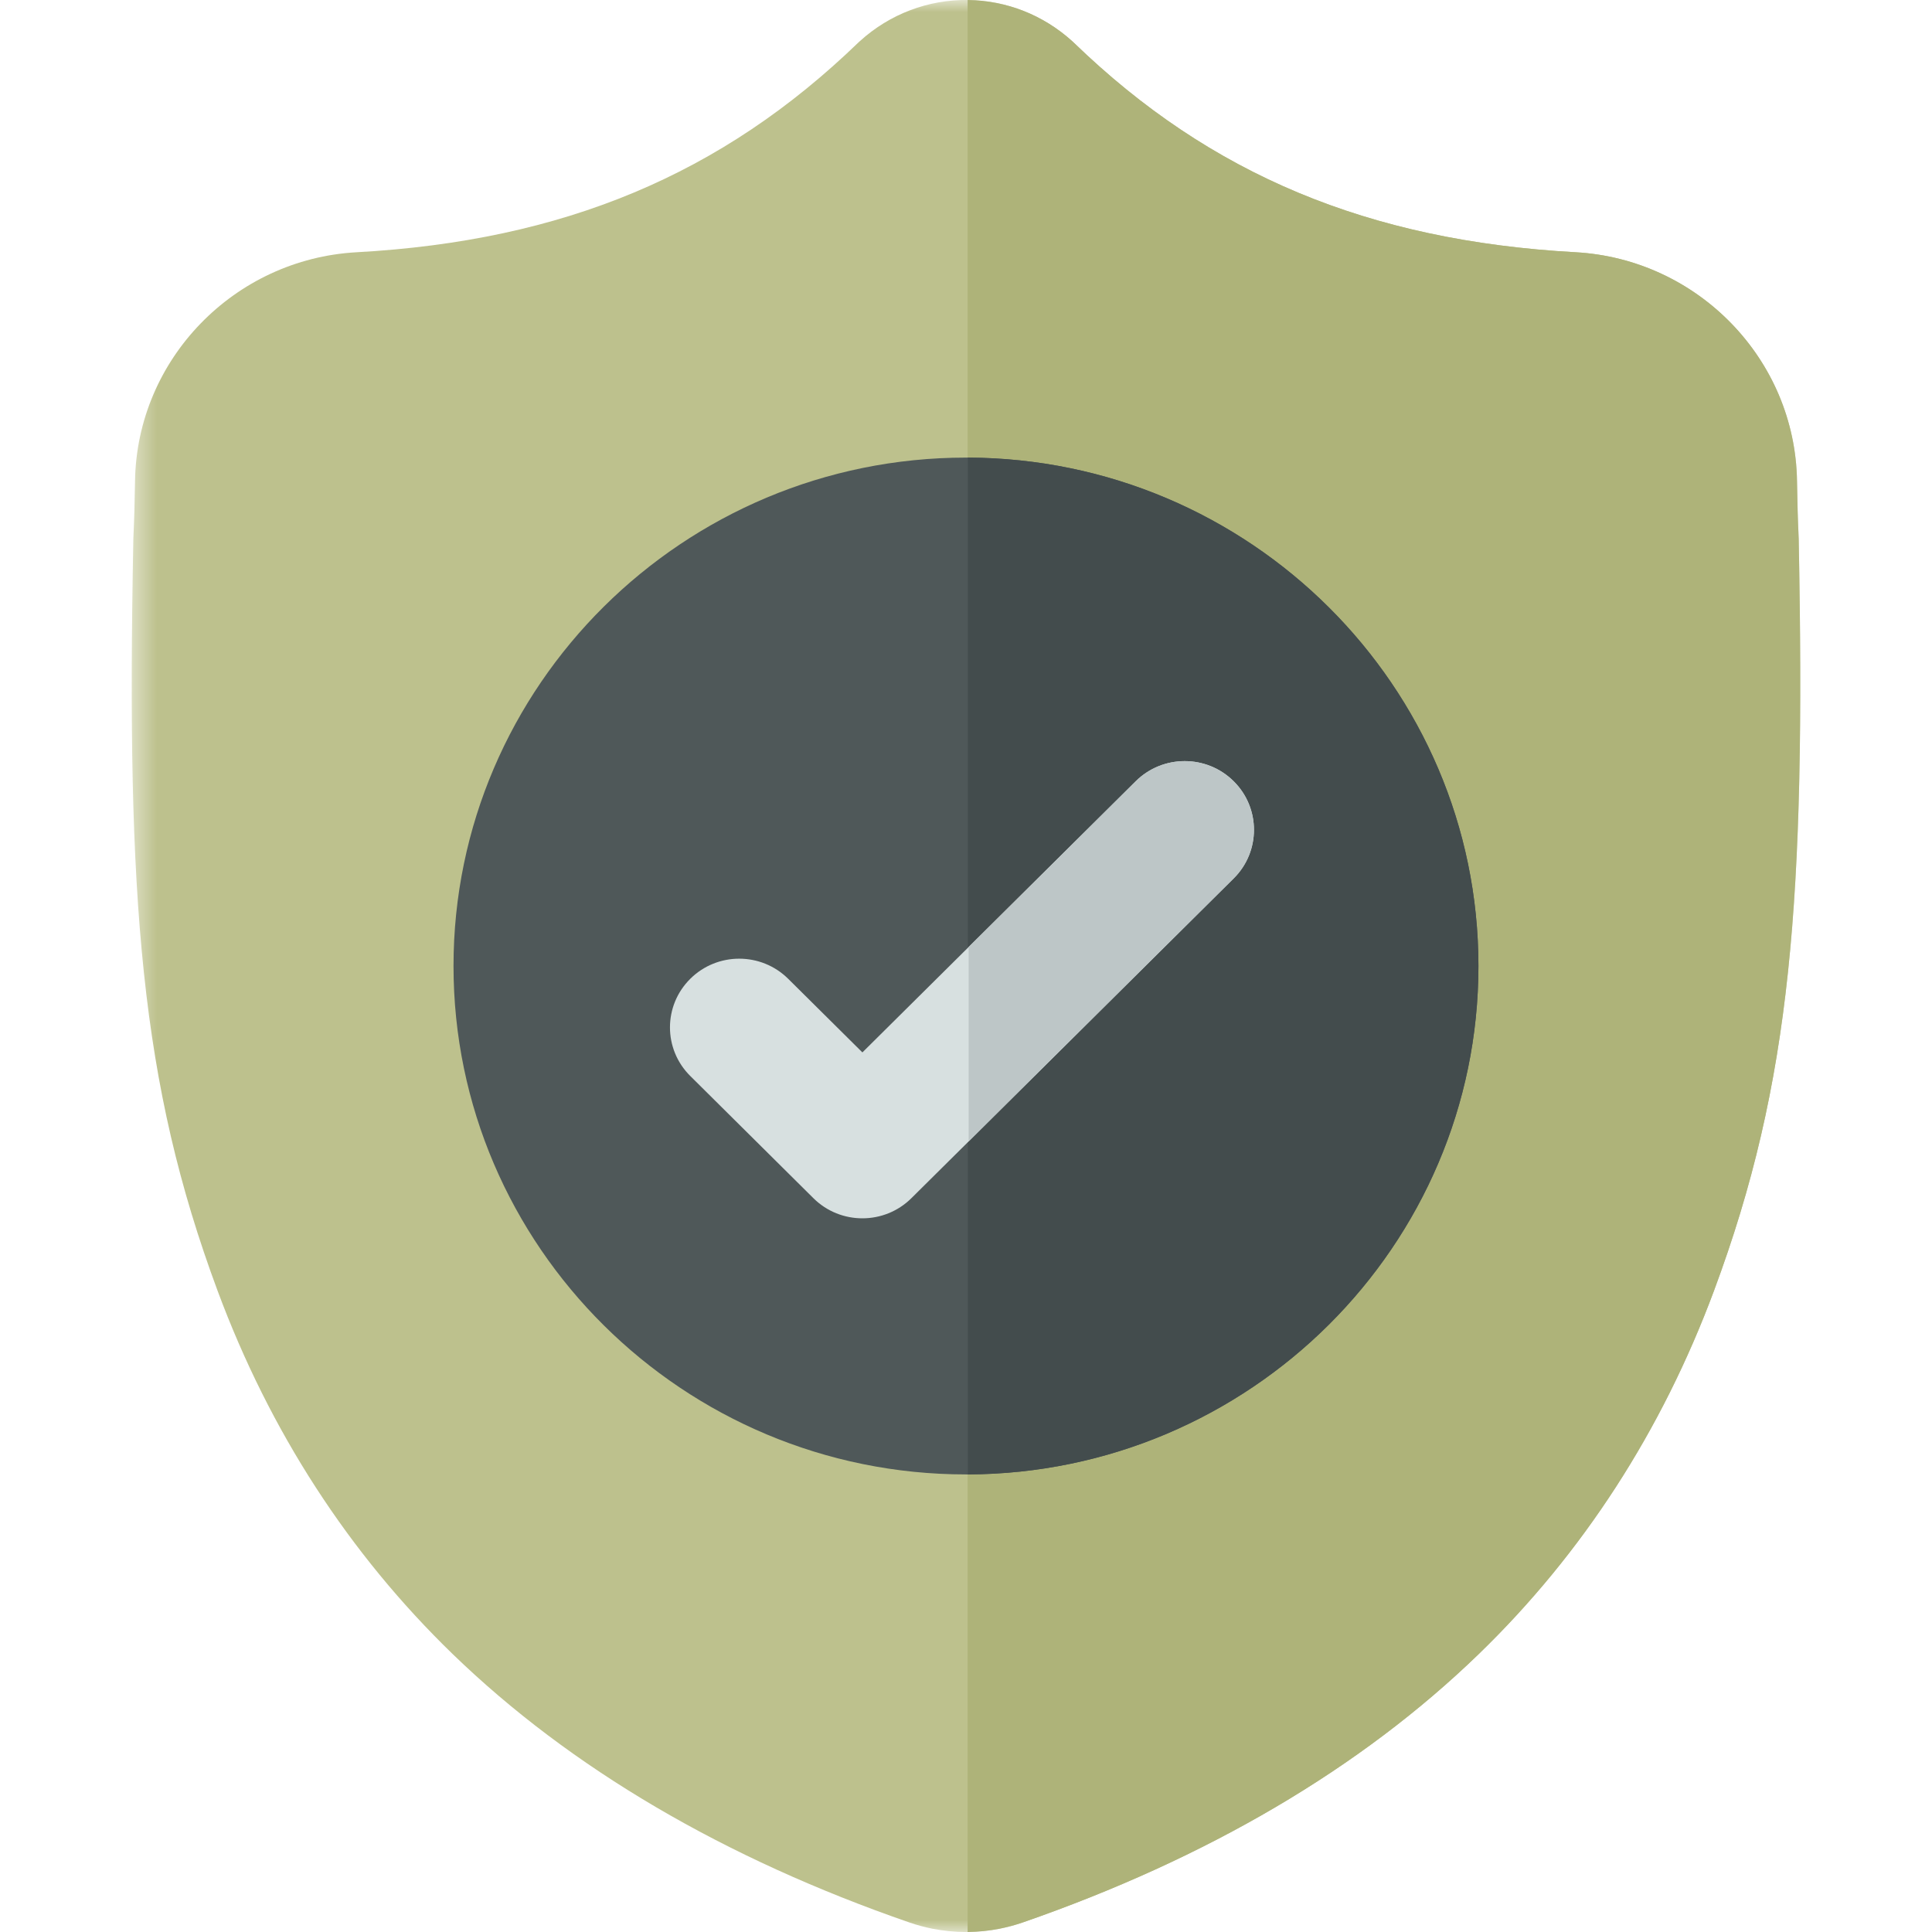
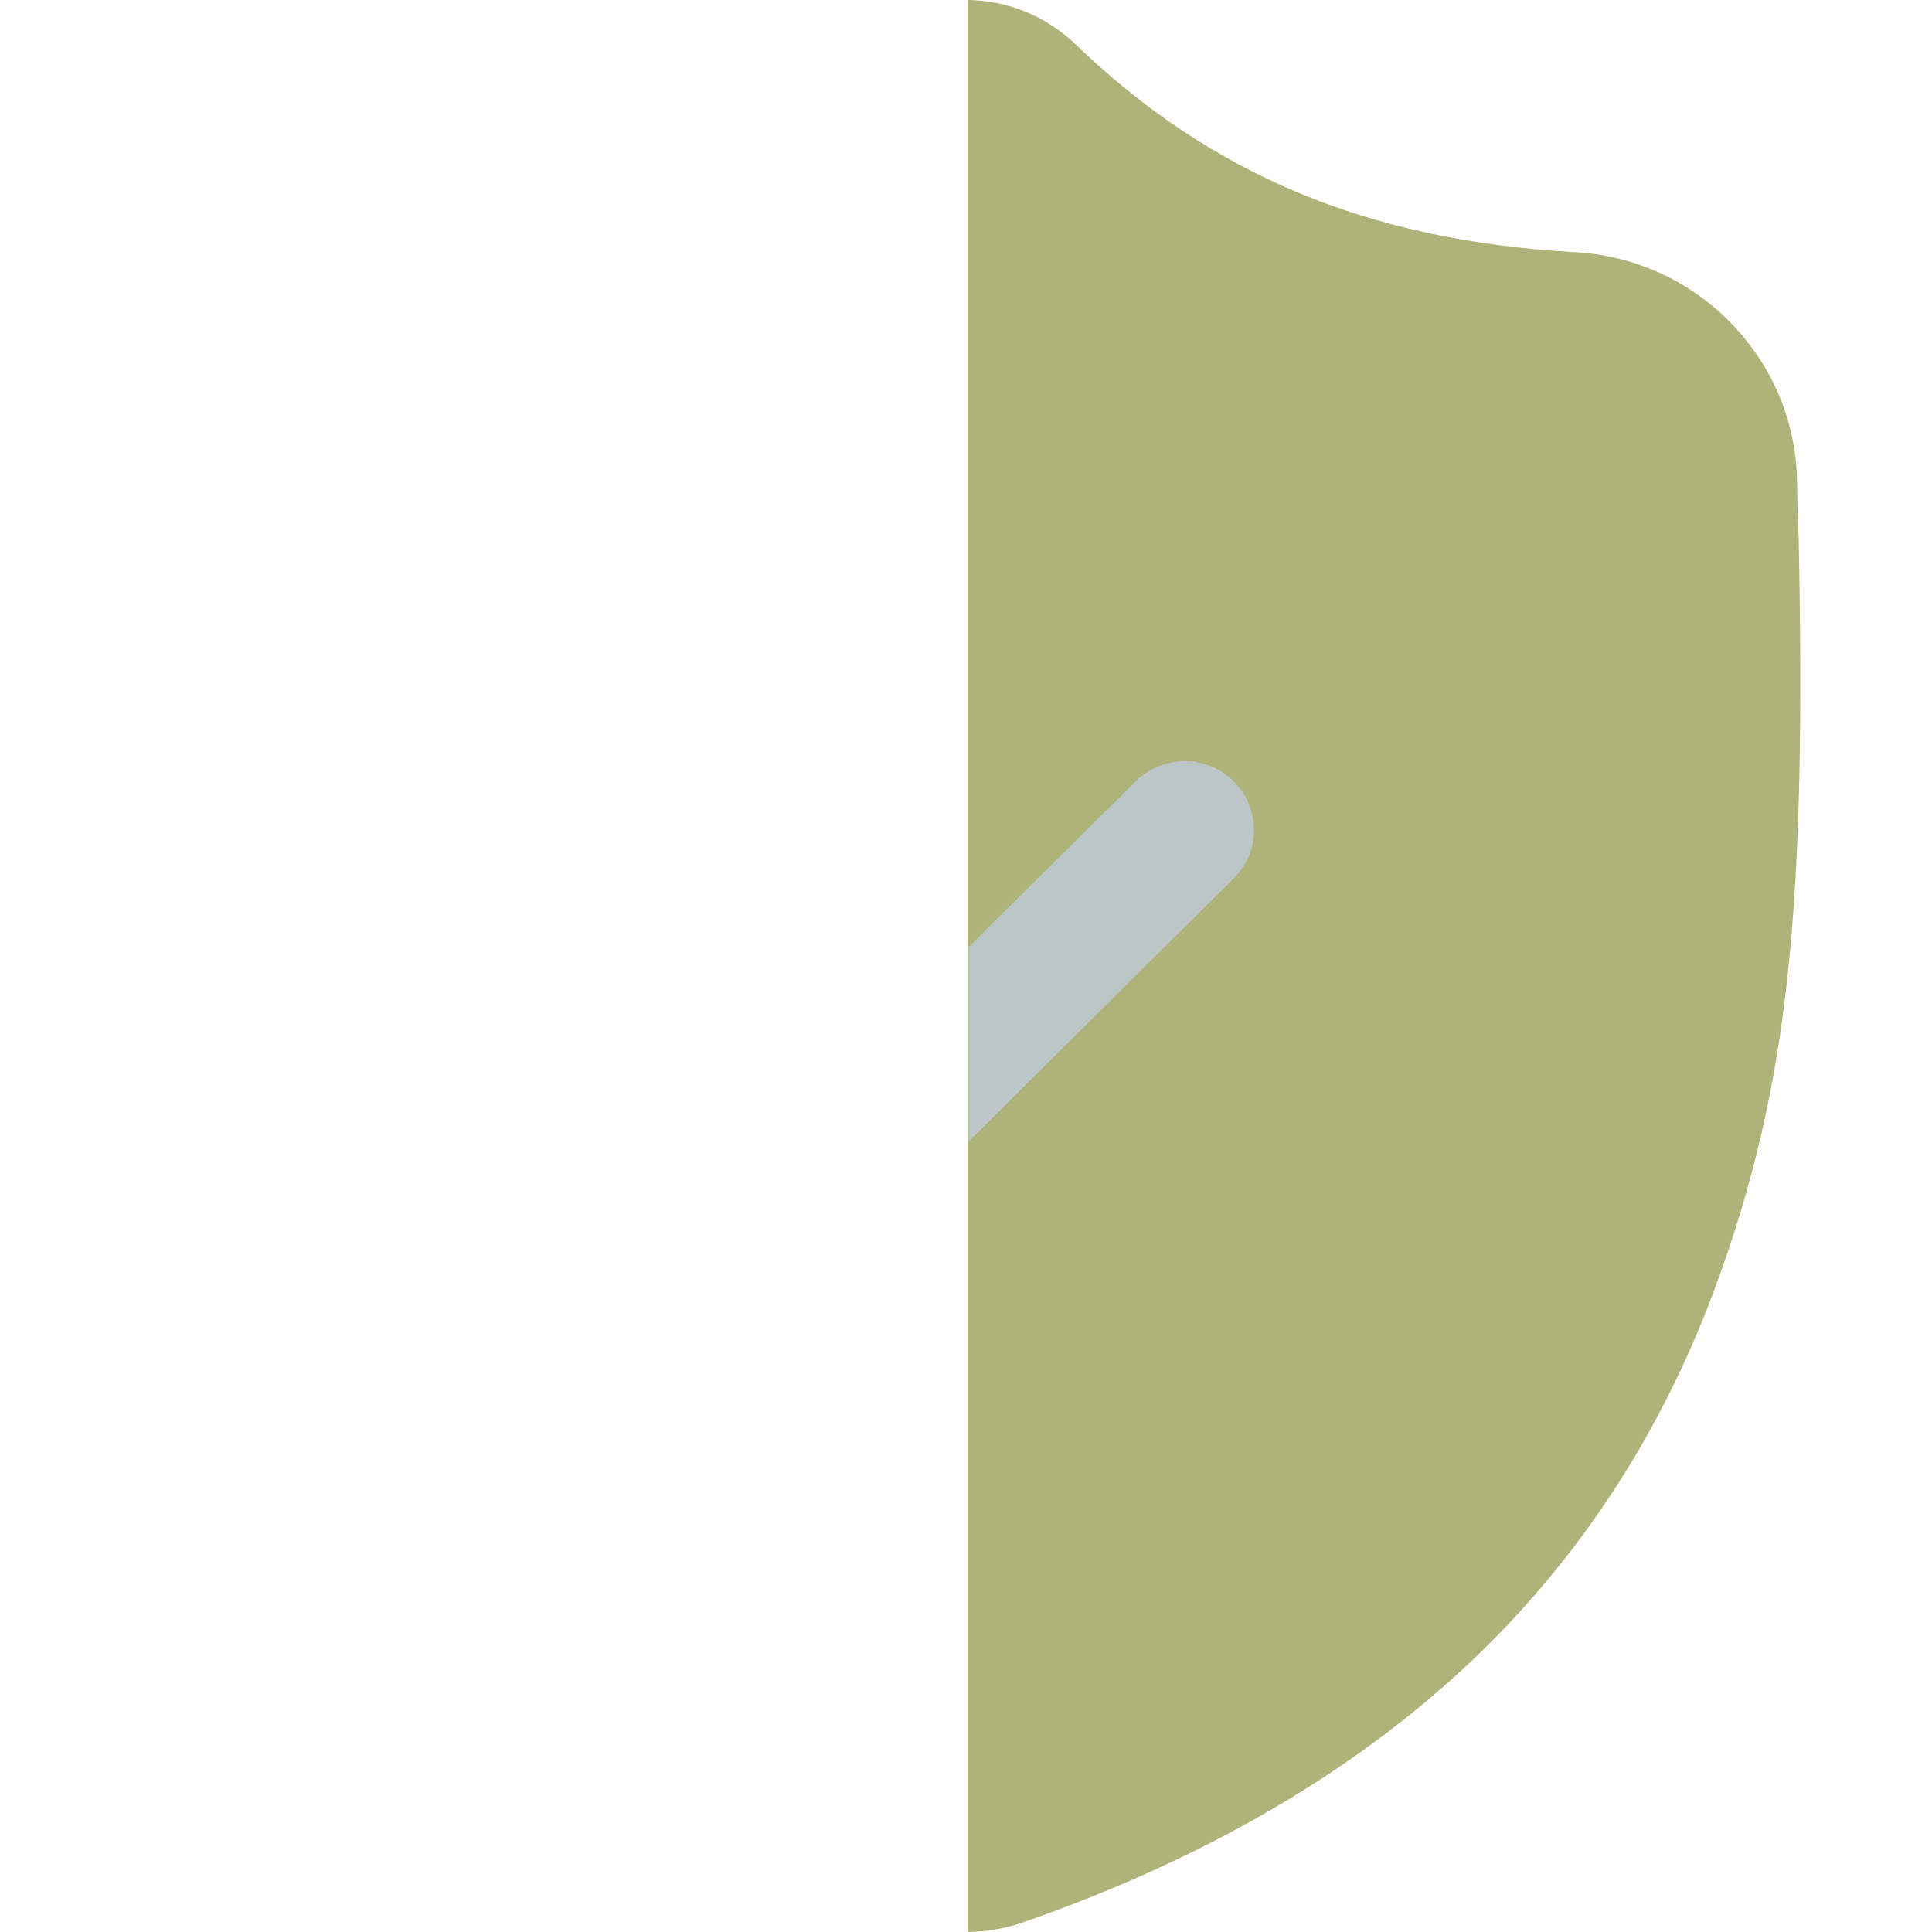
<svg xmlns="http://www.w3.org/2000/svg" width="80" height="80" viewBox="0 0 80 80" fill="none">
  <mask id="mask0" mask-type="alpha" maskUnits="userSpaceOnUse" x="5" y="0" width="70" height="80">
-     <path d="M5.455 0H74.545V80H5.455V0Z" fill="white" />
-   </mask>
+     </mask>
  <g mask="url(#mask0)">
    <path fill-rule="evenodd" clip-rule="evenodd" d="M70.975 53.439C68.811 59.257 65.533 64.323 61.234 68.488C56.358 73.212 50 76.949 42.348 79.605C42.037 79.712 41.715 79.799 41.386 79.865C40.958 79.949 40.522 79.994 40.068 80H40.001C39.54 80 39.077 79.955 38.609 79.864C38.292 79.801 37.977 79.715 37.657 79.606C29.996 76.955 23.631 73.22 18.749 68.496C14.447 64.329 11.17 59.265 9.01 53.449C5.812 44.837 5.234 37.269 5.519 22.44L5.523 22.263C5.557 21.543 5.579 20.777 5.591 19.918C5.667 14.883 9.694 10.725 14.767 10.445C23.332 9.971 29.887 7.229 35.549 1.755L35.602 1.707C36.845 0.575 38.446 -0.023 40.088 -0C41.672 0.022 43.201 0.617 44.414 1.72L44.483 1.785C50.114 7.229 56.67 9.971 65.234 10.445C70.307 10.725 74.335 14.883 74.41 19.919C74.423 20.782 74.445 21.546 74.48 22.288L74.482 22.363C74.766 37.215 74.185 44.802 70.975 53.439Z" fill="#BDC18D" />
  </g>
  <path fill-rule="evenodd" clip-rule="evenodd" d="M74.48 22.288C74.445 21.546 74.423 20.782 74.411 19.919C74.335 14.883 70.308 10.725 65.234 10.444C56.67 9.971 50.115 7.229 44.483 1.785L44.414 1.72C43.201 0.617 41.672 0.022 40.088 0.001C40.081 0.001 40.075 0.003 40.067 0.003V80C40.522 79.994 40.958 79.949 41.386 79.865C41.715 79.799 42.037 79.712 42.347 79.605C50 76.949 56.358 73.212 61.234 68.488C65.533 64.323 68.811 59.257 70.975 53.44V53.439C74.185 44.802 74.766 37.215 74.482 22.363L74.48 22.288Z" fill="#AEB379" />
-   <path fill-rule="evenodd" clip-rule="evenodd" d="M61.219 40C61.219 51.584 51.74 61.012 40.074 61.053H40C28.299 61.053 18.779 51.608 18.779 40C18.779 28.393 28.299 18.948 40 18.948H40.074C51.74 18.989 61.219 28.418 61.219 40Z" fill="#4F5859" />
-   <path fill-rule="evenodd" clip-rule="evenodd" d="M61.219 40C61.219 51.584 51.74 61.012 40.074 61.053V18.948C51.74 18.989 61.219 28.418 61.219 40Z" fill="#434C4D" />
-   <path fill-rule="evenodd" clip-rule="evenodd" d="M51.084 36.374L40.11 47.263L37.739 49.614C37.178 50.17 36.444 50.448 35.71 50.448C34.975 50.448 34.241 50.17 33.681 49.614L28.582 44.554C27.462 43.443 27.462 41.642 28.582 40.531C29.701 39.419 31.518 39.419 32.638 40.531L35.71 43.578L47.028 32.35C48.148 31.238 49.965 31.238 51.084 32.35C52.204 33.461 52.204 35.264 51.084 36.374Z" fill="#D7E0E0" />
  <path fill-rule="evenodd" clip-rule="evenodd" d="M51.083 36.374L40.11 47.263V39.212L47.027 32.35C48.148 31.238 49.965 31.238 51.083 32.35C52.204 33.461 52.204 35.264 51.083 36.374Z" fill="#BDC6C7" />
</svg>